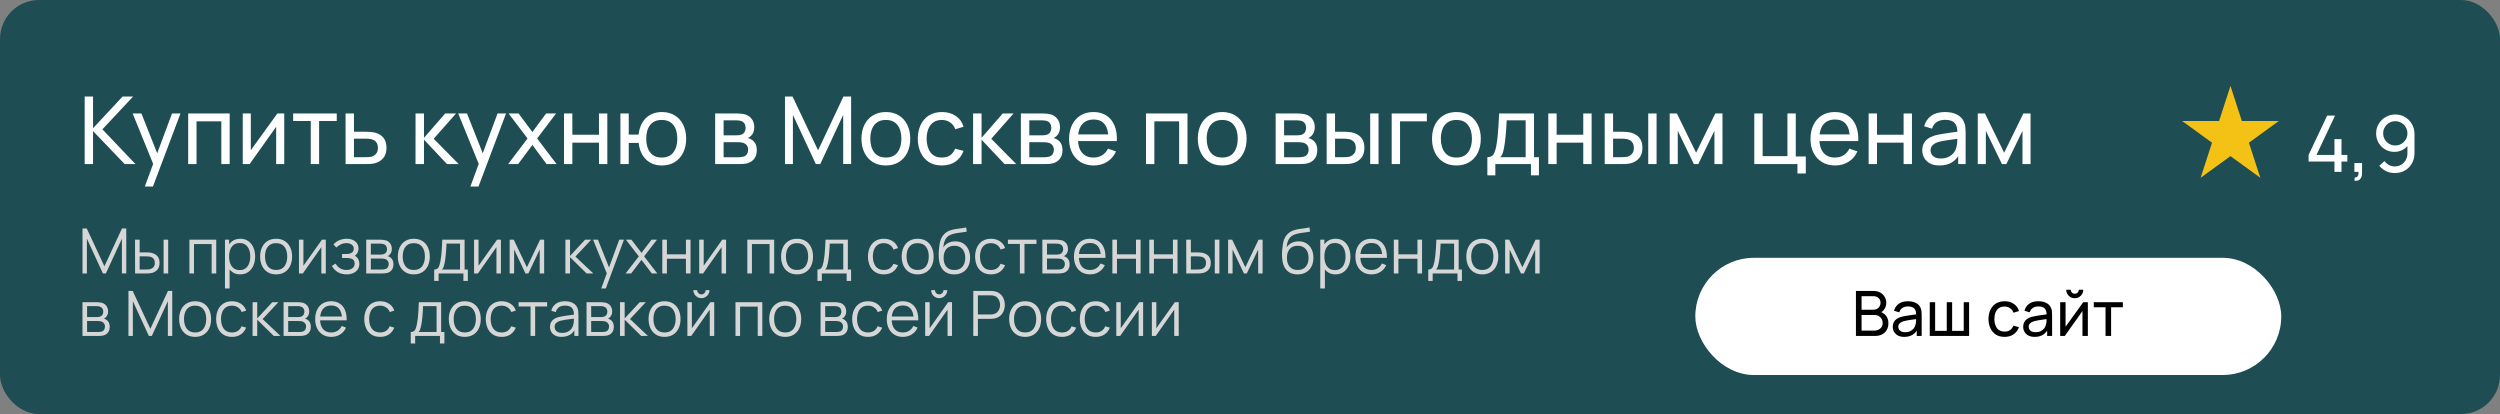
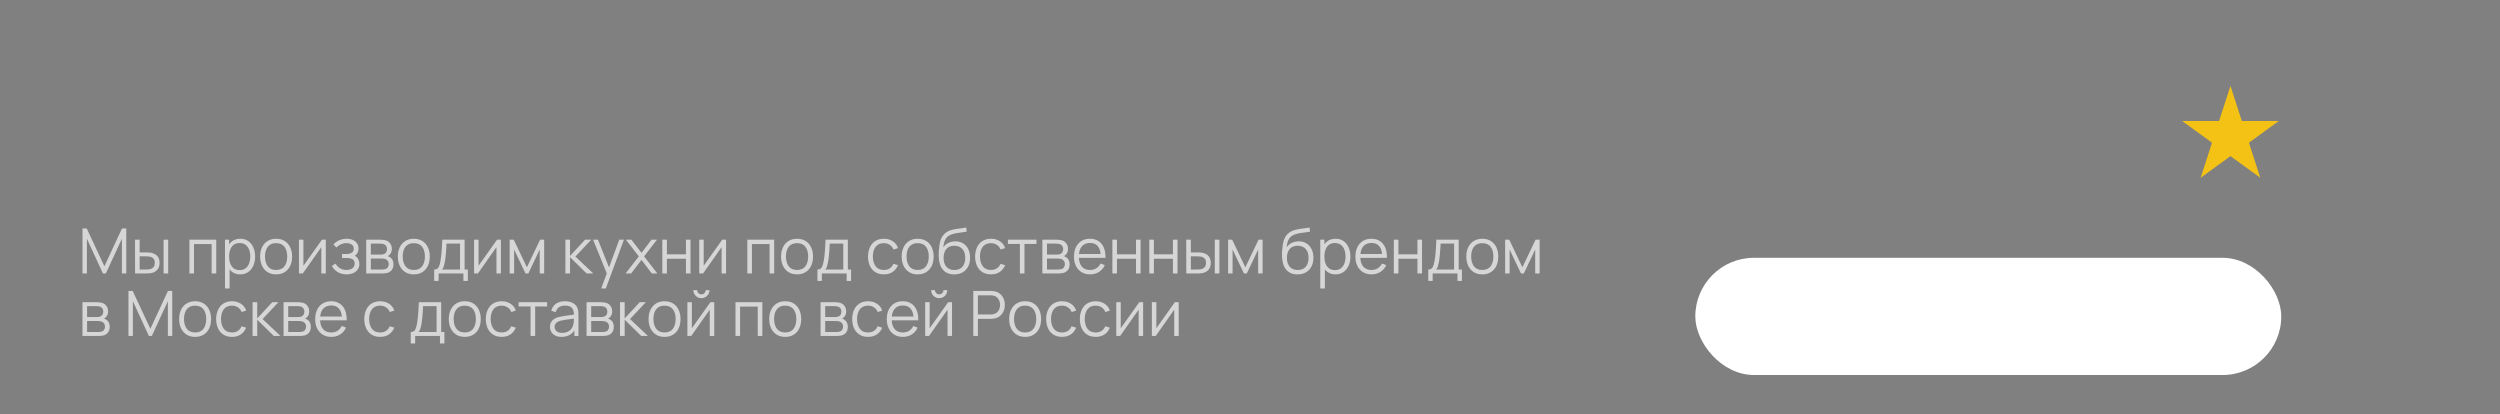
<svg xmlns="http://www.w3.org/2000/svg" width="320" height="53" viewBox="0 0 320 53" fill="none">
  <rect x="0" y="0" width="320" height="53" fill="#808080" stroke="none" />
-   <rect width="320" height="53" rx="5" fill="#1E4E54" />
-   <path d="M10.84 21V12.36H11.908V16.416L15.688 12.36H17.032L13.108 16.554L17.338 21H15.958L11.908 16.776V21H10.84ZM18.537 23.88L19.791 20.472L19.809 21.48L16.977 14.52H18.099L20.319 20.118H19.935L22.017 14.52H23.103L19.575 23.88H18.537ZM24.088 21V14.52H29.398V21H28.33V15.534H25.156V21H24.088ZM36.382 14.52V21H35.35V16.224L31.954 21H31.072V14.52H32.104V19.23L35.506 14.52H36.382ZM39.779 21V15.492H37.523V14.52H43.103V15.492H40.847V21H39.779ZM44.238 21L44.232 14.52H45.306V16.866H46.704C46.892 16.866 47.084 16.87 47.28 16.878C47.476 16.886 47.646 16.904 47.79 16.932C48.126 16.996 48.42 17.108 48.672 17.268C48.924 17.428 49.12 17.646 49.26 17.922C49.4 18.194 49.47 18.532 49.47 18.936C49.47 19.496 49.324 19.94 49.032 20.268C48.744 20.592 48.366 20.808 47.898 20.916C47.738 20.952 47.554 20.976 47.346 20.988C47.142 20.996 46.948 21 46.764 21H44.238ZM45.306 20.118H46.782C46.902 20.118 47.036 20.114 47.184 20.106C47.332 20.098 47.464 20.078 47.58 20.046C47.784 19.986 47.966 19.868 48.126 19.692C48.29 19.516 48.372 19.264 48.372 18.936C48.372 18.604 48.292 18.348 48.132 18.168C47.976 17.988 47.77 17.87 47.514 17.814C47.398 17.786 47.276 17.768 47.148 17.76C47.02 17.752 46.898 17.748 46.782 17.748H45.306V20.118ZM53.186 21L53.192 14.52H54.272V17.64L56.99 14.52H58.376L55.514 17.76L58.712 21H57.218L54.272 17.88V21H53.186ZM60.209 23.88L61.463 20.472L61.481 21.48L58.649 14.52H59.771L61.991 20.118H61.607L63.689 14.52H64.775L61.247 23.88H60.209ZM65.046 21L67.524 17.724L65.1 14.52H66.372L68.148 16.896L69.906 14.52H71.178L68.754 17.724L71.238 21H69.96L68.148 18.552L66.324 21H65.046ZM72.193 21V14.52H73.261V17.25H76.669V14.52H77.737V21H76.669V18.264H73.261V21H72.193ZM84.704 21.18C84.152 21.18 83.664 21.062 83.24 20.826C82.82 20.59 82.482 20.256 82.226 19.824C81.97 19.392 81.81 18.882 81.746 18.294H80.48V21H79.412V14.52H80.48V17.226H81.74C81.804 16.626 81.966 16.11 82.226 15.678C82.486 15.246 82.828 14.916 83.252 14.688C83.676 14.456 84.164 14.34 84.716 14.34C85.36 14.34 85.914 14.486 86.378 14.778C86.846 15.07 87.204 15.472 87.452 15.984C87.704 16.496 87.83 17.084 87.83 17.748C87.83 18.424 87.702 19.02 87.446 19.536C87.194 20.052 86.834 20.456 86.366 20.748C85.902 21.036 85.348 21.18 84.704 21.18ZM84.686 20.166C85.366 20.166 85.87 19.944 86.198 19.5C86.53 19.052 86.696 18.47 86.696 17.754C86.696 17.018 86.528 16.434 86.192 16.002C85.86 15.57 85.36 15.354 84.692 15.354C84.048 15.354 83.558 15.568 83.222 15.996C82.886 16.424 82.718 17.008 82.718 17.748C82.718 18.48 82.884 19.066 83.216 19.506C83.552 19.946 84.042 20.166 84.686 20.166ZM91.541 21V14.52H94.301C94.465 14.52 94.641 14.53 94.829 14.55C95.021 14.566 95.195 14.596 95.351 14.64C95.699 14.732 95.985 14.922 96.209 15.21C96.437 15.494 96.551 15.854 96.551 16.29C96.551 16.534 96.513 16.746 96.437 16.926C96.365 17.106 96.261 17.262 96.125 17.394C96.065 17.454 95.999 17.508 95.927 17.556C95.855 17.604 95.783 17.642 95.711 17.67C95.851 17.694 95.993 17.748 96.137 17.832C96.365 17.956 96.543 18.13 96.671 18.354C96.803 18.578 96.869 18.864 96.869 19.212C96.869 19.652 96.763 20.016 96.551 20.304C96.339 20.588 96.047 20.784 95.675 20.892C95.519 20.936 95.347 20.966 95.159 20.982C94.971 20.994 94.789 21 94.613 21H91.541ZM92.621 20.13H94.553C94.637 20.13 94.737 20.122 94.853 20.106C94.973 20.09 95.079 20.07 95.171 20.046C95.379 19.986 95.529 19.874 95.621 19.71C95.717 19.546 95.765 19.368 95.765 19.176C95.765 18.92 95.693 18.712 95.549 18.552C95.409 18.392 95.223 18.292 94.991 18.252C94.907 18.228 94.815 18.214 94.715 18.21C94.619 18.206 94.533 18.204 94.457 18.204H92.621V20.13ZM92.621 17.322H94.229C94.341 17.322 94.459 17.316 94.583 17.304C94.707 17.288 94.815 17.262 94.907 17.226C95.091 17.158 95.225 17.046 95.309 16.89C95.397 16.73 95.441 16.556 95.441 16.368C95.441 16.16 95.393 15.978 95.297 15.822C95.205 15.662 95.063 15.552 94.871 15.492C94.743 15.444 94.599 15.418 94.439 15.414C94.283 15.406 94.183 15.402 94.139 15.402H92.621V17.322ZM100.477 21V12.36H101.449L104.713 19.242L107.959 12.36H108.943V20.994H107.929V14.706L104.995 21H104.425L101.491 14.706V21H100.477ZM113.385 21.18C112.741 21.18 112.185 21.034 111.717 20.742C111.253 20.45 110.895 20.046 110.643 19.53C110.391 19.014 110.265 18.422 110.265 17.754C110.265 17.074 110.393 16.478 110.649 15.966C110.905 15.454 111.267 15.056 111.735 14.772C112.203 14.484 112.753 14.34 113.385 14.34C114.033 14.34 114.591 14.486 115.059 14.778C115.527 15.066 115.885 15.468 116.133 15.984C116.385 16.496 116.511 17.086 116.511 17.754C116.511 18.43 116.385 19.026 116.133 19.542C115.881 20.054 115.521 20.456 115.053 20.748C114.585 21.036 114.029 21.18 113.385 21.18ZM113.385 20.166C114.057 20.166 114.557 19.942 114.885 19.494C115.213 19.046 115.377 18.466 115.377 17.754C115.377 17.022 115.211 16.44 114.879 16.008C114.547 15.572 114.049 15.354 113.385 15.354C112.933 15.354 112.561 15.456 112.269 15.66C111.977 15.864 111.759 16.146 111.615 16.506C111.471 16.866 111.399 17.282 111.399 17.754C111.399 18.482 111.567 19.066 111.903 19.506C112.239 19.946 112.733 20.166 113.385 20.166ZM120.562 21.18C119.906 21.18 119.348 21.034 118.888 20.742C118.432 20.446 118.084 20.04 117.844 19.524C117.604 19.008 117.48 18.42 117.472 17.76C117.48 17.084 117.606 16.49 117.85 15.978C118.098 15.462 118.452 15.06 118.912 14.772C119.372 14.484 119.926 14.34 120.574 14.34C121.258 14.34 121.846 14.508 122.338 14.844C122.834 15.18 123.166 15.64 123.334 16.224L122.278 16.542C122.142 16.166 121.92 15.874 121.612 15.666C121.308 15.458 120.958 15.354 120.562 15.354C120.118 15.354 119.752 15.458 119.464 15.666C119.176 15.87 118.962 16.154 118.822 16.518C118.682 16.878 118.61 17.292 118.606 17.76C118.614 18.48 118.78 19.062 119.104 19.506C119.432 19.946 119.918 20.166 120.562 20.166C120.986 20.166 121.338 20.07 121.618 19.878C121.898 19.682 122.11 19.4 122.254 19.032L123.334 19.314C123.11 19.918 122.76 20.38 122.284 20.7C121.808 21.02 121.234 21.18 120.562 21.18ZM124.553 21L124.559 14.52H125.639V17.64L128.357 14.52H129.743L126.881 17.76L130.079 21H128.585L125.639 17.88V21H124.553ZM130.67 21V14.52H133.43C133.594 14.52 133.77 14.53 133.958 14.55C134.15 14.566 134.324 14.596 134.48 14.64C134.828 14.732 135.114 14.922 135.338 15.21C135.566 15.494 135.68 15.854 135.68 16.29C135.68 16.534 135.642 16.746 135.566 16.926C135.494 17.106 135.39 17.262 135.254 17.394C135.194 17.454 135.128 17.508 135.056 17.556C134.984 17.604 134.912 17.642 134.84 17.67C134.98 17.694 135.122 17.748 135.266 17.832C135.494 17.956 135.672 18.13 135.8 18.354C135.932 18.578 135.998 18.864 135.998 19.212C135.998 19.652 135.892 20.016 135.68 20.304C135.468 20.588 135.176 20.784 134.804 20.892C134.648 20.936 134.476 20.966 134.288 20.982C134.1 20.994 133.918 21 133.742 21H130.67ZM131.75 20.13H133.682C133.766 20.13 133.866 20.122 133.982 20.106C134.102 20.09 134.208 20.07 134.3 20.046C134.508 19.986 134.658 19.874 134.75 19.71C134.846 19.546 134.894 19.368 134.894 19.176C134.894 18.92 134.822 18.712 134.678 18.552C134.538 18.392 134.352 18.292 134.12 18.252C134.036 18.228 133.944 18.214 133.844 18.21C133.748 18.206 133.662 18.204 133.586 18.204H131.75V20.13ZM131.75 17.322H133.358C133.47 17.322 133.588 17.316 133.712 17.304C133.836 17.288 133.944 17.262 134.036 17.226C134.22 17.158 134.354 17.046 134.438 16.89C134.526 16.73 134.57 16.556 134.57 16.368C134.57 16.16 134.522 15.978 134.426 15.822C134.334 15.662 134.192 15.552 134 15.492C133.872 15.444 133.728 15.418 133.568 15.414C133.412 15.406 133.312 15.402 133.268 15.402H131.75V17.322ZM140.011 21.18C139.375 21.18 138.819 21.04 138.343 20.76C137.871 20.476 137.503 20.082 137.239 19.578C136.975 19.07 136.843 18.478 136.843 17.802C136.843 17.094 136.973 16.482 137.233 15.966C137.493 15.446 137.855 15.046 138.319 14.766C138.787 14.482 139.335 14.34 139.963 14.34C140.615 14.34 141.169 14.49 141.625 14.79C142.085 15.09 142.429 15.518 142.657 16.074C142.889 16.63 142.989 17.292 142.957 18.06H141.877V17.676C141.865 16.88 141.703 16.286 141.391 15.894C141.079 15.498 140.615 15.3 139.999 15.3C139.339 15.3 138.837 15.512 138.493 15.936C138.149 16.36 137.977 16.968 137.977 17.76C137.977 18.524 138.149 19.116 138.493 19.536C138.837 19.956 139.327 20.166 139.963 20.166C140.391 20.166 140.763 20.068 141.079 19.872C141.395 19.676 141.643 19.394 141.823 19.026L142.849 19.38C142.597 19.952 142.217 20.396 141.709 20.712C141.205 21.024 140.639 21.18 140.011 21.18ZM137.617 18.06V17.202H142.405V18.06H137.617ZM146.689 21V14.52H151.999V21H150.931V15.534H147.757V21H146.689ZM156.44 21.18C155.796 21.18 155.24 21.034 154.772 20.742C154.308 20.45 153.95 20.046 153.698 19.53C153.446 19.014 153.32 18.422 153.32 17.754C153.32 17.074 153.448 16.478 153.704 15.966C153.96 15.454 154.322 15.056 154.79 14.772C155.258 14.484 155.808 14.34 156.44 14.34C157.088 14.34 157.646 14.486 158.114 14.778C158.582 15.066 158.94 15.468 159.188 15.984C159.44 16.496 159.566 17.086 159.566 17.754C159.566 18.43 159.44 19.026 159.188 19.542C158.936 20.054 158.576 20.456 158.108 20.748C157.64 21.036 157.084 21.18 156.44 21.18ZM156.44 20.166C157.112 20.166 157.612 19.942 157.94 19.494C158.268 19.046 158.432 18.466 158.432 17.754C158.432 17.022 158.266 16.44 157.934 16.008C157.602 15.572 157.104 15.354 156.44 15.354C155.988 15.354 155.616 15.456 155.324 15.66C155.032 15.864 154.814 16.146 154.67 16.506C154.526 16.866 154.454 17.282 154.454 17.754C154.454 18.482 154.622 19.066 154.958 19.506C155.294 19.946 155.788 20.166 156.44 20.166ZM163.283 21V14.52H166.043C166.207 14.52 166.383 14.53 166.571 14.55C166.763 14.566 166.937 14.596 167.093 14.64C167.441 14.732 167.727 14.922 167.951 15.21C168.179 15.494 168.293 15.854 168.293 16.29C168.293 16.534 168.255 16.746 168.179 16.926C168.107 17.106 168.003 17.262 167.867 17.394C167.807 17.454 167.741 17.508 167.669 17.556C167.597 17.604 167.525 17.642 167.453 17.67C167.593 17.694 167.735 17.748 167.879 17.832C168.107 17.956 168.285 18.13 168.413 18.354C168.545 18.578 168.611 18.864 168.611 19.212C168.611 19.652 168.505 20.016 168.293 20.304C168.081 20.588 167.789 20.784 167.417 20.892C167.261 20.936 167.089 20.966 166.901 20.982C166.713 20.994 166.531 21 166.355 21H163.283ZM164.363 20.13H166.295C166.379 20.13 166.479 20.122 166.595 20.106C166.715 20.09 166.821 20.07 166.913 20.046C167.121 19.986 167.271 19.874 167.363 19.71C167.459 19.546 167.507 19.368 167.507 19.176C167.507 18.92 167.435 18.712 167.291 18.552C167.151 18.392 166.965 18.292 166.733 18.252C166.649 18.228 166.557 18.214 166.457 18.21C166.361 18.206 166.275 18.204 166.199 18.204H164.363V20.13ZM164.363 17.322H165.971C166.083 17.322 166.201 17.316 166.325 17.304C166.449 17.288 166.557 17.262 166.649 17.226C166.833 17.158 166.967 17.046 167.051 16.89C167.139 16.73 167.183 16.556 167.183 16.368C167.183 16.16 167.135 15.978 167.039 15.822C166.947 15.662 166.805 15.552 166.613 15.492C166.485 15.444 166.341 15.418 166.181 15.414C166.025 15.406 165.925 15.402 165.881 15.402H164.363V17.322ZM169.817 21L169.811 14.52H170.885V16.866H171.875C172.063 16.866 172.255 16.87 172.451 16.878C172.647 16.886 172.817 16.904 172.961 16.932C173.297 17 173.591 17.114 173.843 17.274C174.095 17.434 174.291 17.65 174.431 17.922C174.571 18.194 174.641 18.532 174.641 18.936C174.641 19.496 174.495 19.94 174.203 20.268C173.915 20.592 173.537 20.808 173.069 20.916C172.909 20.952 172.725 20.976 172.517 20.988C172.313 20.996 172.119 21 171.935 21H169.817ZM170.885 20.118H171.953C172.073 20.118 172.207 20.114 172.355 20.106C172.503 20.098 172.635 20.078 172.751 20.046C172.955 19.986 173.137 19.868 173.297 19.692C173.461 19.516 173.543 19.264 173.543 18.936C173.543 18.604 173.463 18.348 173.303 18.168C173.147 17.988 172.941 17.87 172.685 17.814C172.569 17.786 172.447 17.768 172.319 17.76C172.191 17.752 172.069 17.748 171.953 17.748H170.885V20.118ZM175.385 21V14.52H176.453V21H175.385ZM178.137 21V14.52H182.637V15.534H179.205V21H178.137ZM186.416 21.18C185.772 21.18 185.216 21.034 184.748 20.742C184.284 20.45 183.926 20.046 183.674 19.53C183.422 19.014 183.296 18.422 183.296 17.754C183.296 17.074 183.424 16.478 183.68 15.966C183.936 15.454 184.298 15.056 184.766 14.772C185.234 14.484 185.784 14.34 186.416 14.34C187.064 14.34 187.622 14.486 188.09 14.778C188.558 15.066 188.916 15.468 189.164 15.984C189.416 16.496 189.542 17.086 189.542 17.754C189.542 18.43 189.416 19.026 189.164 19.542C188.912 20.054 188.552 20.456 188.084 20.748C187.616 21.036 187.06 21.18 186.416 21.18ZM186.416 20.166C187.088 20.166 187.588 19.942 187.916 19.494C188.244 19.046 188.408 18.466 188.408 17.754C188.408 17.022 188.242 16.44 187.91 16.008C187.578 15.572 187.08 15.354 186.416 15.354C185.964 15.354 185.592 15.456 185.3 15.66C185.008 15.864 184.79 16.146 184.646 16.506C184.502 16.866 184.43 17.282 184.43 17.754C184.43 18.482 184.598 19.066 184.934 19.506C185.27 19.946 185.764 20.166 186.416 20.166ZM190.383 22.44V20.118C190.747 20.118 191.007 20 191.163 19.764C191.319 19.524 191.445 19.13 191.541 18.582C191.605 18.238 191.657 17.87 191.697 17.478C191.737 17.086 191.771 16.65 191.799 16.17C191.831 15.686 191.861 15.136 191.889 14.52H196.353V20.118H196.983V22.44H195.963V21H191.403V22.44H190.383ZM192.027 20.118H195.285V15.402H192.855C192.843 15.686 192.827 15.984 192.807 16.296C192.787 16.604 192.763 16.912 192.735 17.22C192.711 17.528 192.681 17.82 192.645 18.096C192.613 18.368 192.575 18.612 192.531 18.828C192.479 19.128 192.419 19.382 192.351 19.59C192.283 19.798 192.175 19.974 192.027 20.118ZM198.182 21V14.52H199.25V17.25H202.658V14.52H203.726V21H202.658V18.264H199.25V21H198.182ZM205.406 21L205.4 14.52H206.474V16.866H207.464C207.652 16.866 207.844 16.87 208.04 16.878C208.236 16.886 208.406 16.904 208.55 16.932C208.886 17 209.18 17.114 209.432 17.274C209.684 17.434 209.88 17.65 210.02 17.922C210.16 18.194 210.23 18.532 210.23 18.936C210.23 19.496 210.084 19.94 209.792 20.268C209.504 20.592 209.126 20.808 208.658 20.916C208.498 20.952 208.314 20.976 208.106 20.988C207.902 20.996 207.708 21 207.524 21H205.406ZM206.474 20.118H207.542C207.662 20.118 207.796 20.114 207.944 20.106C208.092 20.098 208.224 20.078 208.34 20.046C208.544 19.986 208.726 19.868 208.886 19.692C209.05 19.516 209.132 19.264 209.132 18.936C209.132 18.604 209.052 18.348 208.892 18.168C208.736 17.988 208.53 17.87 208.274 17.814C208.158 17.786 208.036 17.768 207.908 17.76C207.78 17.752 207.658 17.748 207.542 17.748H206.474V20.118ZM210.974 21V14.52H212.042V21H210.974ZM213.721 21V14.52H214.639L217.099 19.548L219.559 14.52H220.477V21H219.445V16.746L217.381 21H216.817L214.753 16.746V21H213.721ZM230.075 22.2V21H224.549V14.52H225.617V19.986H228.791V14.52H229.859V20.028H231.143V22.2H230.075ZM234.91 21.18C234.274 21.18 233.718 21.04 233.242 20.76C232.77 20.476 232.402 20.082 232.138 19.578C231.874 19.07 231.742 18.478 231.742 17.802C231.742 17.094 231.872 16.482 232.132 15.966C232.392 15.446 232.754 15.046 233.218 14.766C233.686 14.482 234.234 14.34 234.862 14.34C235.514 14.34 236.068 14.49 236.524 14.79C236.984 15.09 237.328 15.518 237.556 16.074C237.788 16.63 237.888 17.292 237.856 18.06H236.776V17.676C236.764 16.88 236.602 16.286 236.29 15.894C235.978 15.498 235.514 15.3 234.898 15.3C234.238 15.3 233.736 15.512 233.392 15.936C233.048 16.36 232.876 16.968 232.876 17.76C232.876 18.524 233.048 19.116 233.392 19.536C233.736 19.956 234.226 20.166 234.862 20.166C235.29 20.166 235.662 20.068 235.978 19.872C236.294 19.676 236.542 19.394 236.722 19.026L237.748 19.38C237.496 19.952 237.116 20.396 236.608 20.712C236.104 21.024 235.538 21.18 234.91 21.18ZM232.516 18.06V17.202H237.304V18.06H232.516ZM239.186 21V14.52H240.254V17.25H243.662V14.52H244.73V21H243.662V18.264H240.254V21H239.186ZM248.252 21.18C247.768 21.18 247.362 21.092 247.034 20.916C246.71 20.736 246.464 20.5 246.296 20.208C246.132 19.916 246.05 19.596 246.05 19.248C246.05 18.908 246.114 18.614 246.242 18.366C246.374 18.114 246.558 17.906 246.794 17.742C247.03 17.574 247.312 17.442 247.64 17.346C247.948 17.262 248.292 17.19 248.672 17.13C249.056 17.066 249.444 17.008 249.836 16.956C250.228 16.904 250.594 16.854 250.934 16.806L250.55 17.028C250.562 16.452 250.446 16.026 250.202 15.75C249.962 15.474 249.546 15.336 248.954 15.336C248.562 15.336 248.218 15.426 247.922 15.606C247.63 15.782 247.424 16.07 247.304 16.47L246.29 16.164C246.446 15.596 246.748 15.15 247.196 14.826C247.644 14.502 248.234 14.34 248.966 14.34C249.554 14.34 250.058 14.446 250.478 14.658C250.902 14.866 251.206 15.182 251.39 15.606C251.482 15.806 251.54 16.024 251.564 16.26C251.588 16.492 251.6 16.736 251.6 16.992V21H250.652V19.446L250.874 19.59C250.63 20.114 250.288 20.51 249.848 20.778C249.412 21.046 248.88 21.18 248.252 21.18ZM248.414 20.286C248.798 20.286 249.13 20.218 249.41 20.082C249.694 19.942 249.922 19.76 250.094 19.536C250.266 19.308 250.378 19.06 250.43 18.792C250.49 18.592 250.522 18.37 250.526 18.126C250.534 17.878 250.538 17.688 250.538 17.556L250.91 17.718C250.562 17.766 250.22 17.812 249.884 17.856C249.548 17.9 249.23 17.948 248.93 18C248.63 18.048 248.36 18.106 248.12 18.174C247.944 18.23 247.778 18.302 247.622 18.39C247.47 18.478 247.346 18.592 247.25 18.732C247.158 18.868 247.112 19.038 247.112 19.242C247.112 19.418 247.156 19.586 247.244 19.746C247.336 19.906 247.476 20.036 247.664 20.136C247.856 20.236 248.106 20.286 248.414 20.286ZM253.154 21V14.52H254.072L256.532 19.548L258.992 14.52H259.91V21H258.878V16.746L256.814 21H256.25L254.186 16.746V21H253.154Z" fill="white" />
  <path d="M10.56 35V29.24H11.1L13.364 34.084L15.616 29.24H16.164V34.996H15.604V30.552L13.552 35H13.172L11.124 30.552V35H10.56ZM17.291 35L17.283 30.68H17.875V32.308H18.627C18.752 32.308 18.875 32.311 18.995 32.316C19.115 32.321 19.223 32.332 19.319 32.348C19.532 32.391 19.721 32.463 19.887 32.564C20.052 32.665 20.183 32.805 20.279 32.984C20.375 33.16 20.423 33.383 20.423 33.652C20.423 34.023 20.327 34.315 20.135 34.528C19.943 34.741 19.701 34.88 19.411 34.944C19.301 34.968 19.183 34.984 19.055 34.992C18.927 34.997 18.801 35 18.679 35H17.291ZM17.875 34.496H18.655C18.743 34.496 18.843 34.493 18.955 34.488C19.067 34.483 19.165 34.468 19.251 34.444C19.395 34.404 19.524 34.324 19.639 34.204C19.756 34.081 19.815 33.897 19.815 33.652C19.815 33.409 19.759 33.227 19.647 33.104C19.535 32.979 19.385 32.896 19.199 32.856C19.113 32.837 19.023 32.825 18.927 32.82C18.833 32.815 18.743 32.812 18.655 32.812H17.875V34.496ZM20.939 35V30.68H21.527V35H20.939ZM24.244 35V30.68H27.68V35H27.091V31.244H24.831V35H24.244ZM30.742 35.12C30.345 35.12 30.009 35.02 29.734 34.82C29.459 34.617 29.252 34.344 29.11 34C28.969 33.653 28.898 33.265 28.898 32.836C28.898 32.399 28.969 32.009 29.11 31.668C29.254 31.324 29.465 31.053 29.742 30.856C30.02 30.659 30.361 30.56 30.766 30.56C31.161 30.56 31.5 30.66 31.782 30.86C32.065 31.06 32.281 31.332 32.43 31.676C32.582 32.02 32.658 32.407 32.658 32.836C32.658 33.268 32.582 33.656 32.43 34C32.278 34.344 32.059 34.617 31.774 34.82C31.489 35.02 31.145 35.12 30.742 35.12ZM28.798 36.92V30.68H29.326V33.932H29.39V36.92H28.798ZM30.682 34.572C30.983 34.572 31.234 34.496 31.434 34.344C31.634 34.192 31.784 33.985 31.882 33.724C31.983 33.46 32.034 33.164 32.034 32.836C32.034 32.511 31.985 32.217 31.886 31.956C31.788 31.695 31.637 31.488 31.434 31.336C31.234 31.184 30.98 31.108 30.67 31.108C30.369 31.108 30.118 31.181 29.918 31.328C29.721 31.475 29.573 31.679 29.474 31.94C29.375 32.199 29.326 32.497 29.326 32.836C29.326 33.169 29.375 33.468 29.474 33.732C29.573 33.993 29.722 34.199 29.922 34.348C30.122 34.497 30.375 34.572 30.682 34.572ZM35.341 35.12C34.911 35.12 34.545 35.023 34.241 34.828C33.937 34.633 33.703 34.364 33.541 34.02C33.378 33.676 33.297 33.281 33.297 32.836C33.297 32.383 33.379 31.985 33.545 31.644C33.71 31.303 33.945 31.037 34.249 30.848C34.555 30.656 34.919 30.56 35.341 30.56C35.773 30.56 36.141 30.657 36.445 30.852C36.751 31.044 36.985 31.312 37.145 31.656C37.307 31.997 37.389 32.391 37.389 32.836C37.389 33.289 37.307 33.688 37.145 34.032C36.982 34.373 36.747 34.64 36.441 34.832C36.134 35.024 35.767 35.12 35.341 35.12ZM35.341 34.556C35.821 34.556 36.178 34.397 36.413 34.08C36.647 33.76 36.765 33.345 36.765 32.836C36.765 32.313 36.646 31.897 36.409 31.588C36.174 31.279 35.818 31.124 35.341 31.124C35.018 31.124 34.751 31.197 34.541 31.344C34.333 31.488 34.177 31.689 34.073 31.948C33.971 32.204 33.921 32.5 33.921 32.836C33.921 33.356 34.041 33.773 34.281 34.088C34.521 34.4 34.874 34.556 35.341 34.556ZM41.703 30.68V35H41.131V31.636L38.763 35H38.267V30.68H38.839V34.016L41.211 30.68H41.703ZM44.382 35.12C43.947 35.12 43.567 35.025 43.242 34.836C42.919 34.644 42.664 34.379 42.478 34.04L42.95 33.74C43.107 34.007 43.303 34.209 43.538 34.348C43.772 34.487 44.042 34.556 44.346 34.556C44.663 34.556 44.918 34.483 45.11 34.336C45.302 34.189 45.398 33.988 45.398 33.732C45.398 33.556 45.356 33.416 45.274 33.312C45.194 33.208 45.071 33.133 44.906 33.088C44.743 33.043 44.539 33.02 44.294 33.02H43.782V32.516H44.286C44.584 32.516 44.824 32.463 45.006 32.356C45.19 32.247 45.282 32.076 45.282 31.844C45.282 31.599 45.19 31.417 45.006 31.3C44.824 31.18 44.607 31.12 44.354 31.12C44.098 31.12 43.855 31.173 43.626 31.28C43.399 31.384 43.208 31.519 43.054 31.684L42.678 31.288C42.894 31.051 43.146 30.871 43.434 30.748C43.724 30.623 44.046 30.56 44.398 30.56C44.675 30.56 44.926 30.609 45.15 30.708C45.376 30.804 45.555 30.945 45.686 31.132C45.819 31.319 45.886 31.543 45.886 31.804C45.886 32.049 45.826 32.261 45.706 32.44C45.588 32.619 45.422 32.767 45.206 32.884L45.174 32.664C45.36 32.699 45.515 32.773 45.638 32.888C45.76 33.003 45.851 33.14 45.91 33.3C45.968 33.46 45.998 33.623 45.998 33.788C45.998 34.063 45.926 34.3 45.782 34.5C45.64 34.697 45.447 34.851 45.202 34.96C44.959 35.067 44.686 35.12 44.382 35.12ZM46.876 35V30.68H48.656C48.747 30.68 48.856 30.685 48.984 30.696C49.115 30.707 49.236 30.727 49.348 30.756C49.591 30.82 49.786 30.951 49.932 31.148C50.082 31.345 50.156 31.583 50.156 31.86C50.156 32.015 50.132 32.153 50.084 32.276C50.039 32.396 49.974 32.5 49.888 32.588C49.848 32.633 49.804 32.673 49.756 32.708C49.708 32.74 49.662 32.767 49.616 32.788C49.702 32.804 49.794 32.841 49.892 32.9C50.047 32.991 50.164 33.113 50.244 33.268C50.324 33.42 50.364 33.605 50.364 33.824C50.364 34.12 50.294 34.361 50.152 34.548C50.011 34.735 49.822 34.863 49.584 34.932C49.478 34.961 49.362 34.98 49.236 34.988C49.114 34.996 48.998 35 48.888 35H46.876ZM47.468 34.5H48.86C48.916 34.5 48.987 34.496 49.072 34.488C49.158 34.477 49.234 34.464 49.3 34.448C49.458 34.408 49.572 34.328 49.644 34.208C49.719 34.085 49.756 33.952 49.756 33.808C49.756 33.619 49.7 33.464 49.588 33.344C49.479 33.221 49.332 33.147 49.148 33.12C49.087 33.107 49.023 33.099 48.956 33.096C48.89 33.093 48.83 33.092 48.776 33.092H47.468V34.5ZM47.468 32.588H48.676C48.746 32.588 48.823 32.584 48.908 32.576C48.996 32.565 49.072 32.548 49.136 32.524C49.275 32.476 49.376 32.393 49.44 32.276C49.507 32.159 49.54 32.031 49.54 31.892C49.54 31.74 49.504 31.607 49.432 31.492C49.363 31.377 49.258 31.297 49.116 31.252C49.02 31.217 48.916 31.197 48.804 31.192C48.695 31.187 48.626 31.184 48.596 31.184H47.468V32.588ZM52.966 35.12C52.536 35.12 52.17 35.023 51.866 34.828C51.562 34.633 51.328 34.364 51.166 34.02C51.003 33.676 50.922 33.281 50.922 32.836C50.922 32.383 51.004 31.985 51.17 31.644C51.335 31.303 51.57 31.037 51.874 30.848C52.18 30.656 52.544 30.56 52.966 30.56C53.398 30.56 53.766 30.657 54.07 30.852C54.376 31.044 54.61 31.312 54.77 31.656C54.932 31.997 55.014 32.391 55.014 32.836C55.014 33.289 54.932 33.688 54.77 34.032C54.607 34.373 54.372 34.64 54.066 34.832C53.759 35.024 53.392 35.12 52.966 35.12ZM52.966 34.556C53.446 34.556 53.803 34.397 54.038 34.08C54.272 33.76 54.39 33.345 54.39 32.836C54.39 32.313 54.271 31.897 54.034 31.588C53.799 31.279 53.443 31.124 52.966 31.124C52.643 31.124 52.376 31.197 52.166 31.344C51.958 31.488 51.802 31.689 51.698 31.948C51.596 32.204 51.546 32.5 51.546 32.836C51.546 33.356 51.666 33.773 51.906 34.088C52.146 34.4 52.499 34.556 52.966 34.556ZM55.576 35.96V34.496C55.821 34.496 55.997 34.417 56.104 34.26C56.211 34.1 56.297 33.845 56.364 33.496C56.409 33.269 56.447 33.025 56.476 32.764C56.505 32.503 56.531 32.204 56.552 31.868C56.573 31.529 56.593 31.133 56.612 30.68H59.468V34.496H59.884V35.96H59.316V35H56.14V35.96H55.576ZM56.572 34.496H58.884V31.184H57.156C57.148 31.387 57.136 31.601 57.12 31.828C57.107 32.055 57.089 32.281 57.068 32.508C57.049 32.735 57.027 32.948 57 33.148C56.976 33.345 56.947 33.519 56.912 33.668C56.872 33.86 56.828 34.024 56.78 34.16C56.735 34.296 56.665 34.408 56.572 34.496ZM64.117 30.68V35H63.545V31.636L61.177 35H60.681V30.68H61.253V34.016L63.625 30.68H64.117ZM65.236 35V30.68H65.76L67.444 34.216L69.132 30.68H69.652V35H69.084V31.936L67.632 35H67.26L65.808 31.936V35H65.236ZM72.368 35L72.373 30.68H72.965V32.76L74.892 30.68H75.677L73.653 32.84L75.941 35H75.085L72.965 32.92V35H72.368ZM76.957 36.92L77.793 34.652L77.805 35.324L75.913 30.68H76.537L78.089 34.564H77.833L79.265 30.68H79.865L77.545 36.92H76.957ZM80.08 35L81.768 32.816L80.116 30.68H80.82L82.112 32.364L83.392 30.68H84.096L82.444 32.816L84.136 35H83.428L82.112 33.268L80.788 35H80.08ZM84.775 35V30.68H85.363V32.556H87.799V30.68H88.387V35H87.799V33.12H85.363V35H84.775ZM92.937 30.68V35H92.365V31.636L89.997 35H89.501V30.68H90.073V34.016L92.445 30.68H92.937ZM95.658 35V30.68H99.094V35H98.506V31.244H96.246V35H95.658ZM102.02 35.12C101.591 35.12 101.224 35.023 100.92 34.828C100.616 34.633 100.383 34.364 100.22 34.02C100.058 33.676 99.976 33.281 99.976 32.836C99.976 32.383 100.059 31.985 100.224 31.644C100.39 31.303 100.624 31.037 100.928 30.848C101.235 30.656 101.599 30.56 102.02 30.56C102.452 30.56 102.82 30.657 103.124 30.852C103.431 31.044 103.664 31.312 103.824 31.656C103.987 31.997 104.068 32.391 104.068 32.836C104.068 33.289 103.987 33.688 103.824 34.032C103.662 34.373 103.427 34.64 103.12 34.832C102.814 35.024 102.447 35.12 102.02 35.12ZM102.02 34.556C102.5 34.556 102.858 34.397 103.092 34.08C103.327 33.76 103.444 33.345 103.444 32.836C103.444 32.313 103.326 31.897 103.088 31.588C102.854 31.279 102.498 31.124 102.02 31.124C101.698 31.124 101.431 31.197 101.22 31.344C101.012 31.488 100.856 31.689 100.752 31.948C100.651 32.204 100.6 32.5 100.6 32.836C100.6 33.356 100.72 33.773 100.96 34.088C101.2 34.4 101.554 34.556 102.02 34.556ZM104.631 35.96V34.496C104.876 34.496 105.052 34.417 105.159 34.26C105.265 34.1 105.352 33.845 105.419 33.496C105.464 33.269 105.501 33.025 105.531 32.764C105.56 32.503 105.585 32.204 105.607 31.868C105.628 31.529 105.648 31.133 105.667 30.68H108.523V34.496H108.939V35.96H108.371V35H105.195V35.96H104.631ZM105.627 34.496H107.939V31.184H106.211C106.203 31.387 106.191 31.601 106.175 31.828C106.161 32.055 106.144 32.281 106.123 32.508C106.104 32.735 106.081 32.948 106.055 33.148C106.031 33.345 106.001 33.519 105.967 33.668C105.927 33.86 105.883 34.024 105.835 34.16C105.789 34.296 105.72 34.408 105.627 34.496ZM113.133 35.12C112.699 35.12 112.331 35.023 112.029 34.828C111.728 34.633 111.499 34.365 111.341 34.024C111.187 33.68 111.107 33.285 111.101 32.84C111.107 32.387 111.189 31.989 111.349 31.648C111.509 31.304 111.74 31.037 112.041 30.848C112.343 30.656 112.708 30.56 113.137 30.56C113.575 30.56 113.955 30.667 114.277 30.88C114.603 31.093 114.825 31.385 114.945 31.756L114.369 31.94C114.268 31.681 114.107 31.481 113.885 31.34C113.667 31.196 113.416 31.124 113.133 31.124C112.816 31.124 112.553 31.197 112.345 31.344C112.137 31.488 111.983 31.689 111.881 31.948C111.78 32.207 111.728 32.504 111.725 32.84C111.731 33.357 111.851 33.773 112.085 34.088C112.32 34.4 112.669 34.556 113.133 34.556C113.427 34.556 113.676 34.489 113.881 34.356C114.089 34.22 114.247 34.023 114.353 33.764L114.945 33.94C114.785 34.324 114.551 34.617 114.241 34.82C113.932 35.02 113.563 35.12 113.133 35.12ZM117.458 35.12C117.028 35.12 116.662 35.023 116.358 34.828C116.054 34.633 115.82 34.364 115.658 34.02C115.495 33.676 115.414 33.281 115.414 32.836C115.414 32.383 115.496 31.985 115.662 31.644C115.827 31.303 116.062 31.037 116.366 30.848C116.672 30.656 117.036 30.56 117.458 30.56C117.89 30.56 118.258 30.657 118.562 30.852C118.868 31.044 119.102 31.312 119.262 31.656C119.424 31.997 119.506 32.391 119.506 32.836C119.506 33.289 119.424 33.688 119.262 34.032C119.099 34.373 118.864 34.64 118.558 34.832C118.251 35.024 117.884 35.12 117.458 35.12ZM117.458 34.556C117.938 34.556 118.295 34.397 118.53 34.08C118.764 33.76 118.882 33.345 118.882 32.836C118.882 32.313 118.763 31.897 118.526 31.588C118.291 31.279 117.935 31.124 117.458 31.124C117.135 31.124 116.868 31.197 116.658 31.344C116.45 31.488 116.294 31.689 116.19 31.948C116.088 32.204 116.038 32.5 116.038 32.836C116.038 33.356 116.158 33.773 116.398 34.088C116.638 34.4 116.991 34.556 117.458 34.556ZM122.12 35.124C121.717 35.121 121.372 35.033 121.084 34.86C120.796 34.687 120.572 34.428 120.412 34.084C120.255 33.74 120.169 33.311 120.156 32.796C120.148 32.569 120.153 32.323 120.172 32.056C120.191 31.787 120.22 31.531 120.26 31.288C120.3 31.045 120.348 30.848 120.404 30.696C120.473 30.499 120.572 30.315 120.7 30.144C120.831 29.971 120.981 29.829 121.152 29.72C121.317 29.608 121.504 29.521 121.712 29.46C121.923 29.396 122.141 29.347 122.368 29.312C122.597 29.277 122.824 29.247 123.048 29.22C123.275 29.193 123.484 29.16 123.676 29.12L123.74 29.652C123.593 29.681 123.42 29.708 123.22 29.732C123.02 29.756 122.811 29.785 122.592 29.82C122.373 29.852 122.164 29.896 121.964 29.952C121.764 30.008 121.593 30.081 121.452 30.172C121.236 30.303 121.069 30.5 120.952 30.764C120.837 31.028 120.767 31.331 120.74 31.672C120.905 31.413 121.124 31.219 121.396 31.088C121.671 30.957 121.968 30.892 122.288 30.892C122.677 30.892 123.012 30.981 123.292 31.16C123.575 31.339 123.792 31.587 123.944 31.904C124.096 32.221 124.172 32.585 124.172 32.996C124.172 33.425 124.088 33.8 123.92 34.12C123.755 34.44 123.519 34.688 123.212 34.864C122.905 35.037 122.541 35.124 122.12 35.124ZM122.164 34.56C122.617 34.56 122.961 34.419 123.196 34.136C123.433 33.853 123.552 33.477 123.552 33.008C123.552 32.528 123.429 32.149 123.184 31.872C122.941 31.595 122.599 31.456 122.156 31.456C121.713 31.456 121.373 31.595 121.136 31.872C120.899 32.149 120.78 32.528 120.78 33.008C120.78 33.488 120.899 33.867 121.136 34.144C121.373 34.421 121.716 34.56 122.164 34.56ZM126.844 35.12C126.41 35.12 126.042 35.023 125.74 34.828C125.439 34.633 125.21 34.365 125.052 34.024C124.898 33.68 124.818 33.285 124.812 32.84C124.818 32.387 124.9 31.989 125.06 31.648C125.22 31.304 125.451 31.037 125.752 30.848C126.054 30.656 126.419 30.56 126.848 30.56C127.286 30.56 127.666 30.667 127.988 30.88C128.314 31.093 128.536 31.385 128.656 31.756L128.08 31.94C127.979 31.681 127.818 31.481 127.596 31.34C127.378 31.196 127.127 31.124 126.844 31.124C126.527 31.124 126.264 31.197 126.056 31.344C125.848 31.488 125.694 31.689 125.592 31.948C125.491 32.207 125.439 32.504 125.436 32.84C125.442 33.357 125.562 33.773 125.796 34.088C126.031 34.4 126.38 34.556 126.844 34.556C127.138 34.556 127.387 34.489 127.592 34.356C127.8 34.22 127.958 34.023 128.064 33.764L128.656 33.94C128.496 34.324 128.262 34.617 127.952 34.82C127.643 35.02 127.274 35.12 126.844 35.12ZM130.545 35V31.224H129.013V30.68H132.665V31.224H131.133V35H130.545ZM133.423 35V30.68H135.203C135.294 30.68 135.403 30.685 135.531 30.696C135.662 30.707 135.783 30.727 135.895 30.756C136.138 30.82 136.333 30.951 136.479 31.148C136.629 31.345 136.703 31.583 136.703 31.86C136.703 32.015 136.679 32.153 136.631 32.276C136.586 32.396 136.521 32.5 136.435 32.588C136.395 32.633 136.351 32.673 136.303 32.708C136.255 32.74 136.209 32.767 136.163 32.788C136.249 32.804 136.341 32.841 136.439 32.9C136.594 32.991 136.711 33.113 136.791 33.268C136.871 33.42 136.911 33.605 136.911 33.824C136.911 34.12 136.841 34.361 136.699 34.548C136.558 34.735 136.369 34.863 136.131 34.932C136.025 34.961 135.909 34.98 135.783 34.988C135.661 34.996 135.545 35 135.435 35H133.423ZM134.015 34.5H135.407C135.463 34.5 135.534 34.496 135.619 34.488C135.705 34.477 135.781 34.464 135.847 34.448C136.005 34.408 136.119 34.328 136.191 34.208C136.266 34.085 136.303 33.952 136.303 33.808C136.303 33.619 136.247 33.464 136.135 33.344C136.026 33.221 135.879 33.147 135.695 33.12C135.634 33.107 135.57 33.099 135.503 33.096C135.437 33.093 135.377 33.092 135.323 33.092H134.015V34.5ZM134.015 32.588H135.223C135.293 32.588 135.37 32.584 135.455 32.576C135.543 32.565 135.619 32.548 135.683 32.524C135.822 32.476 135.923 32.393 135.987 32.276C136.054 32.159 136.087 32.031 136.087 31.892C136.087 31.74 136.051 31.607 135.979 31.492C135.91 31.377 135.805 31.297 135.663 31.252C135.567 31.217 135.463 31.197 135.351 31.192C135.242 31.187 135.173 31.184 135.143 31.184H134.015V32.588ZM139.536 35.12C139.115 35.12 138.75 35.027 138.44 34.84C138.134 34.653 137.895 34.391 137.724 34.052C137.554 33.713 137.468 33.316 137.468 32.86C137.468 32.388 137.552 31.98 137.72 31.636C137.888 31.292 138.124 31.027 138.428 30.84C138.735 30.653 139.096 30.56 139.512 30.56C139.939 30.56 140.303 30.659 140.604 30.856C140.906 31.051 141.134 31.331 141.288 31.696C141.443 32.061 141.514 32.497 141.5 33.004H140.9V32.796C140.89 32.236 140.768 31.813 140.536 31.528C140.307 31.243 139.971 31.1 139.528 31.1C139.064 31.1 138.708 31.251 138.46 31.552C138.215 31.853 138.092 32.283 138.092 32.84C138.092 33.384 138.215 33.807 138.46 34.108C138.708 34.407 139.059 34.556 139.512 34.556C139.822 34.556 140.091 34.485 140.32 34.344C140.552 34.2 140.735 33.993 140.868 33.724L141.416 33.936C141.246 34.312 140.994 34.604 140.66 34.812C140.33 35.017 139.955 35.12 139.536 35.12ZM137.884 33.004V32.512H141.184V33.004H137.884ZM142.384 35V30.68H142.972V32.556H145.408V30.68H145.996V35H145.408V33.12H142.972V35H142.384ZM147.111 35V30.68H147.699V32.556H150.135V30.68H150.723V35H150.135V33.12H147.699V35H147.111ZM151.845 35L151.837 30.68H152.429V32.308H153.181C153.307 32.308 153.429 32.311 153.549 32.316C153.669 32.321 153.777 32.332 153.873 32.348C154.087 32.391 154.276 32.463 154.441 32.564C154.607 32.665 154.737 32.805 154.833 32.984C154.929 33.16 154.977 33.383 154.977 33.652C154.977 34.023 154.881 34.315 154.689 34.528C154.497 34.741 154.256 34.88 153.965 34.944C153.856 34.968 153.737 34.984 153.609 34.992C153.481 34.997 153.356 35 153.233 35H151.845ZM152.429 34.496H153.209C153.297 34.496 153.397 34.493 153.509 34.488C153.621 34.483 153.72 34.468 153.805 34.444C153.949 34.404 154.079 34.324 154.193 34.204C154.311 34.081 154.369 33.897 154.369 33.652C154.369 33.409 154.313 33.227 154.201 33.104C154.089 32.979 153.94 32.896 153.753 32.856C153.668 32.837 153.577 32.825 153.481 32.82C153.388 32.815 153.297 32.812 153.209 32.812H152.429V34.496ZM155.493 35V30.68H156.081V35H155.493ZM157.197 35V30.68H157.721L159.405 34.216L161.093 30.68H161.613V35H161.045V31.936L159.593 35H159.221L157.769 31.936V35H157.197ZM166.065 35.124C165.663 35.121 165.317 35.033 165.029 34.86C164.741 34.687 164.517 34.428 164.357 34.084C164.2 33.74 164.115 33.311 164.101 32.796C164.093 32.569 164.099 32.323 164.117 32.056C164.136 31.787 164.165 31.531 164.205 31.288C164.245 31.045 164.293 30.848 164.349 30.696C164.419 30.499 164.517 30.315 164.645 30.144C164.776 29.971 164.927 29.829 165.097 29.72C165.263 29.608 165.449 29.521 165.657 29.46C165.868 29.396 166.087 29.347 166.313 29.312C166.543 29.277 166.769 29.247 166.993 29.22C167.22 29.193 167.429 29.16 167.621 29.12L167.685 29.652C167.539 29.681 167.365 29.708 167.165 29.732C166.965 29.756 166.756 29.785 166.537 29.82C166.319 29.852 166.109 29.896 165.909 29.952C165.709 30.008 165.539 30.081 165.397 30.172C165.181 30.303 165.015 30.5 164.897 30.764C164.783 31.028 164.712 31.331 164.685 31.672C164.851 31.413 165.069 31.219 165.341 31.088C165.616 30.957 165.913 30.892 166.233 30.892C166.623 30.892 166.957 30.981 167.237 31.16C167.52 31.339 167.737 31.587 167.889 31.904C168.041 32.221 168.117 32.585 168.117 32.996C168.117 33.425 168.033 33.8 167.865 34.12C167.7 34.44 167.464 34.688 167.157 34.864C166.851 35.037 166.487 35.124 166.065 35.124ZM166.109 34.56C166.563 34.56 166.907 34.419 167.141 34.136C167.379 33.853 167.497 33.477 167.497 33.008C167.497 32.528 167.375 32.149 167.129 31.872C166.887 31.595 166.544 31.456 166.101 31.456C165.659 31.456 165.319 31.595 165.081 31.872C164.844 32.149 164.725 32.528 164.725 33.008C164.725 33.488 164.844 33.867 165.081 34.144C165.319 34.421 165.661 34.56 166.109 34.56ZM170.938 35.12C170.54 35.12 170.204 35.02 169.93 34.82C169.655 34.617 169.447 34.344 169.306 34C169.164 33.653 169.094 33.265 169.094 32.836C169.094 32.399 169.164 32.009 169.306 31.668C169.45 31.324 169.66 31.053 169.938 30.856C170.215 30.659 170.556 30.56 170.962 30.56C171.356 30.56 171.695 30.66 171.978 30.86C172.26 31.06 172.476 31.332 172.626 31.676C172.778 32.02 172.854 32.407 172.854 32.836C172.854 33.268 172.778 33.656 172.626 34C172.474 34.344 172.255 34.617 171.97 34.82C171.684 35.02 171.34 35.12 170.938 35.12ZM168.994 36.92V30.68H169.522V33.932H169.586V36.92H168.994ZM170.878 34.572C171.179 34.572 171.43 34.496 171.63 34.344C171.83 34.192 171.979 33.985 172.078 33.724C172.179 33.46 172.23 33.164 172.23 32.836C172.23 32.511 172.18 32.217 172.082 31.956C171.983 31.695 171.832 31.488 171.63 31.336C171.43 31.184 171.175 31.108 170.866 31.108C170.564 31.108 170.314 31.181 170.114 31.328C169.916 31.475 169.768 31.679 169.67 31.94C169.571 32.199 169.522 32.497 169.522 32.836C169.522 33.169 169.571 33.468 169.67 33.732C169.768 33.993 169.918 34.199 170.118 34.348C170.318 34.497 170.571 34.572 170.878 34.572ZM175.56 35.12C175.139 35.12 174.773 35.027 174.464 34.84C174.157 34.653 173.919 34.391 173.748 34.052C173.577 33.713 173.492 33.316 173.492 32.86C173.492 32.388 173.576 31.98 173.744 31.636C173.912 31.292 174.148 31.027 174.452 30.84C174.759 30.653 175.12 30.56 175.536 30.56C175.963 30.56 176.327 30.659 176.628 30.856C176.929 31.051 177.157 31.331 177.312 31.696C177.467 32.061 177.537 32.497 177.524 33.004H176.924V32.796C176.913 32.236 176.792 31.813 176.56 31.528C176.331 31.243 175.995 31.1 175.552 31.1C175.088 31.1 174.732 31.251 174.484 31.552C174.239 31.853 174.116 32.283 174.116 32.84C174.116 33.384 174.239 33.807 174.484 34.108C174.732 34.407 175.083 34.556 175.536 34.556C175.845 34.556 176.115 34.485 176.344 34.344C176.576 34.2 176.759 33.993 176.892 33.724L177.44 33.936C177.269 34.312 177.017 34.604 176.684 34.812C176.353 35.017 175.979 35.12 175.56 35.12ZM173.908 33.004V32.512H177.208V33.004H173.908ZM178.408 35V30.68H178.996V32.556H181.432V30.68H182.02V35H181.432V33.12H178.996V35H178.408ZM182.818 35.96V34.496C183.063 34.496 183.239 34.417 183.346 34.26C183.453 34.1 183.539 33.845 183.606 33.496C183.651 33.269 183.689 33.025 183.718 32.764C183.747 32.503 183.773 32.204 183.794 31.868C183.815 31.529 183.835 31.133 183.854 30.68H186.71V34.496H187.126V35.96H186.558V35H183.382V35.96H182.818ZM183.814 34.496H186.126V31.184H184.398C184.39 31.387 184.378 31.601 184.362 31.828C184.349 32.055 184.331 32.281 184.31 32.508C184.291 32.735 184.269 32.948 184.242 33.148C184.218 33.345 184.189 33.519 184.154 33.668C184.114 33.86 184.07 34.024 184.022 34.16C183.977 34.296 183.907 34.408 183.814 34.496ZM189.731 35.12C189.302 35.12 188.935 35.023 188.631 34.828C188.327 34.633 188.094 34.364 187.931 34.02C187.769 33.676 187.687 33.281 187.687 32.836C187.687 32.383 187.77 31.985 187.935 31.644C188.101 31.303 188.335 31.037 188.639 30.848C188.946 30.656 189.31 30.56 189.731 30.56C190.163 30.56 190.531 30.657 190.835 30.852C191.142 31.044 191.375 31.312 191.535 31.656C191.698 31.997 191.779 32.391 191.779 32.836C191.779 33.289 191.698 33.688 191.535 34.032C191.373 34.373 191.138 34.64 190.831 34.832C190.525 35.024 190.158 35.12 189.731 35.12ZM189.731 34.556C190.211 34.556 190.569 34.397 190.803 34.08C191.038 33.76 191.155 33.345 191.155 32.836C191.155 32.313 191.037 31.897 190.799 31.588C190.565 31.279 190.209 31.124 189.731 31.124C189.409 31.124 189.142 31.197 188.931 31.344C188.723 31.488 188.567 31.689 188.463 31.948C188.362 32.204 188.311 32.5 188.311 32.836C188.311 33.356 188.431 33.773 188.671 34.088C188.911 34.4 189.265 34.556 189.731 34.556ZM192.658 35V30.68H193.182L194.866 34.216L196.554 30.68H197.074V35H196.506V31.936L195.054 35H194.682L193.23 31.936V35H192.658ZM10.556 43V38.68H12.336C12.427 38.68 12.536 38.685 12.664 38.696C12.795 38.707 12.916 38.727 13.028 38.756C13.271 38.82 13.465 38.951 13.612 39.148C13.761 39.345 13.836 39.583 13.836 39.86C13.836 40.015 13.812 40.153 13.764 40.276C13.719 40.396 13.653 40.5 13.568 40.588C13.528 40.633 13.484 40.673 13.436 40.708C13.388 40.74 13.341 40.767 13.296 40.788C13.381 40.804 13.473 40.841 13.572 40.9C13.727 40.991 13.844 41.113 13.924 41.268C14.004 41.42 14.044 41.605 14.044 41.824C14.044 42.12 13.973 42.361 13.832 42.548C13.691 42.735 13.501 42.863 13.264 42.932C13.157 42.961 13.041 42.98 12.916 42.988C12.793 42.996 12.677 43 12.568 43H10.556ZM11.148 42.5H12.54C12.596 42.5 12.667 42.496 12.752 42.488C12.837 42.477 12.913 42.464 12.98 42.448C13.137 42.408 13.252 42.328 13.324 42.208C13.399 42.085 13.436 41.952 13.436 41.808C13.436 41.619 13.38 41.464 13.268 41.344C13.159 41.221 13.012 41.147 12.828 41.12C12.767 41.107 12.703 41.099 12.636 41.096C12.569 41.093 12.509 41.092 12.456 41.092H11.148V42.5ZM11.148 40.588H12.356C12.425 40.588 12.503 40.584 12.588 40.576C12.676 40.565 12.752 40.548 12.816 40.524C12.955 40.476 13.056 40.393 13.12 40.276C13.187 40.159 13.22 40.031 13.22 39.892C13.22 39.74 13.184 39.607 13.112 39.492C13.043 39.377 12.937 39.297 12.796 39.252C12.7 39.217 12.596 39.197 12.484 39.192C12.375 39.187 12.305 39.184 12.276 39.184H11.148V40.588ZM16.443 43V37.24H16.983L19.247 42.084L21.499 37.24H22.047V42.996H21.487V38.552L19.435 43H19.055L17.007 38.552V43H16.443ZM24.973 43.12C24.544 43.12 24.177 43.023 23.873 42.828C23.569 42.633 23.336 42.364 23.173 42.02C23.011 41.676 22.929 41.281 22.929 40.836C22.929 40.383 23.012 39.985 23.177 39.644C23.343 39.303 23.577 39.037 23.881 38.848C24.188 38.656 24.552 38.56 24.973 38.56C25.405 38.56 25.773 38.657 26.077 38.852C26.384 39.044 26.617 39.312 26.777 39.656C26.94 39.997 27.021 40.391 27.021 40.836C27.021 41.289 26.94 41.688 26.777 42.032C26.615 42.373 26.38 42.64 26.073 42.832C25.767 43.024 25.4 43.12 24.973 43.12ZM24.973 42.556C25.453 42.556 25.811 42.397 26.045 42.08C26.28 41.76 26.397 41.345 26.397 40.836C26.397 40.313 26.279 39.897 26.041 39.588C25.807 39.279 25.451 39.124 24.973 39.124C24.651 39.124 24.384 39.197 24.173 39.344C23.965 39.488 23.809 39.689 23.705 39.948C23.604 40.204 23.553 40.5 23.553 40.836C23.553 41.356 23.673 41.773 23.913 42.088C24.153 42.4 24.507 42.556 24.973 42.556ZM29.696 43.12C29.261 43.12 28.893 43.023 28.592 42.828C28.29 42.633 28.061 42.365 27.904 42.024C27.749 41.68 27.669 41.285 27.664 40.84C27.669 40.387 27.752 39.989 27.912 39.648C28.072 39.304 28.302 39.037 28.604 38.848C28.905 38.656 29.27 38.56 29.7 38.56C30.137 38.56 30.517 38.667 30.84 38.88C31.165 39.093 31.388 39.385 31.508 39.756L30.932 39.94C30.83 39.681 30.669 39.481 30.448 39.34C30.229 39.196 29.978 39.124 29.696 39.124C29.378 39.124 29.116 39.197 28.908 39.344C28.7 39.488 28.545 39.689 28.444 39.948C28.342 40.207 28.29 40.504 28.288 40.84C28.293 41.357 28.413 41.773 28.648 42.088C28.882 42.4 29.232 42.556 29.696 42.556C29.989 42.556 30.238 42.489 30.444 42.356C30.652 42.22 30.809 42.023 30.916 41.764L31.508 41.94C31.348 42.324 31.113 42.617 30.804 42.82C30.494 43.02 30.125 43.12 29.696 43.12ZM32.329 43L32.333 38.68H32.925V40.76L34.853 38.68H35.637L33.613 40.84L35.901 43H35.045L32.925 40.92V43H32.329ZM36.298 43V38.68H38.078C38.169 38.68 38.278 38.685 38.406 38.696C38.537 38.707 38.658 38.727 38.77 38.756C39.013 38.82 39.208 38.951 39.354 39.148C39.504 39.345 39.578 39.583 39.578 39.86C39.578 40.015 39.554 40.153 39.506 40.276C39.461 40.396 39.395 40.5 39.31 40.588C39.27 40.633 39.226 40.673 39.178 40.708C39.13 40.74 39.084 40.767 39.038 40.788C39.123 40.804 39.215 40.841 39.314 40.9C39.469 40.991 39.586 41.113 39.666 41.268C39.746 41.42 39.786 41.605 39.786 41.824C39.786 42.12 39.715 42.361 39.574 42.548C39.433 42.735 39.243 42.863 39.006 42.932C38.9 42.961 38.783 42.98 38.658 42.988C38.535 42.996 38.419 43 38.31 43H36.298ZM36.89 42.5H38.282C38.338 42.5 38.409 42.496 38.494 42.488C38.58 42.477 38.656 42.464 38.722 42.448C38.88 42.408 38.994 42.328 39.066 42.208C39.141 42.085 39.178 41.952 39.178 41.808C39.178 41.619 39.122 41.464 39.01 41.344C38.901 41.221 38.754 41.147 38.57 41.12C38.509 41.107 38.445 41.099 38.378 41.096C38.312 41.093 38.252 41.092 38.198 41.092H36.89V42.5ZM36.89 40.588H38.098C38.167 40.588 38.245 40.584 38.33 40.576C38.418 40.565 38.494 40.548 38.558 40.524C38.697 40.476 38.798 40.393 38.862 40.276C38.929 40.159 38.962 40.031 38.962 39.892C38.962 39.74 38.926 39.607 38.854 39.492C38.785 39.377 38.679 39.297 38.538 39.252C38.442 39.217 38.338 39.197 38.226 39.192C38.117 39.187 38.047 39.184 38.018 39.184H36.89V40.588ZM42.411 43.12C41.99 43.12 41.625 43.027 41.315 42.84C41.009 42.653 40.77 42.391 40.599 42.052C40.429 41.713 40.343 41.316 40.343 40.86C40.343 40.388 40.427 39.98 40.595 39.636C40.763 39.292 40.999 39.027 41.303 38.84C41.61 38.653 41.971 38.56 42.387 38.56C42.814 38.56 43.178 38.659 43.479 38.856C43.781 39.051 44.009 39.331 44.163 39.696C44.318 40.061 44.389 40.497 44.375 41.004H43.775V40.796C43.765 40.236 43.643 39.813 43.411 39.528C43.182 39.243 42.846 39.1 42.403 39.1C41.939 39.1 41.583 39.251 41.335 39.552C41.09 39.853 40.967 40.283 40.967 40.84C40.967 41.384 41.09 41.807 41.335 42.108C41.583 42.407 41.934 42.556 42.387 42.556C42.697 42.556 42.966 42.485 43.195 42.344C43.427 42.2 43.61 41.993 43.743 41.724L44.291 41.936C44.121 42.312 43.869 42.604 43.535 42.812C43.205 43.017 42.83 43.12 42.411 43.12ZM40.759 41.004V40.512H44.059V41.004H40.759ZM48.657 43.12C48.222 43.12 47.854 43.023 47.553 42.828C47.251 42.633 47.022 42.365 46.865 42.024C46.71 41.68 46.63 41.285 46.625 40.84C46.63 40.387 46.713 39.989 46.873 39.648C47.033 39.304 47.263 39.037 47.565 38.848C47.866 38.656 48.231 38.56 48.661 38.56C49.098 38.56 49.478 38.667 49.801 38.88C50.126 39.093 50.349 39.385 50.469 39.756L49.893 39.94C49.791 39.681 49.63 39.481 49.409 39.34C49.19 39.196 48.939 39.124 48.657 39.124C48.339 39.124 48.077 39.197 47.869 39.344C47.661 39.488 47.506 39.689 47.405 39.948C47.303 40.207 47.251 40.504 47.249 40.84C47.254 41.357 47.374 41.773 47.609 42.088C47.843 42.4 48.193 42.556 48.657 42.556C48.95 42.556 49.199 42.489 49.405 42.356C49.613 42.22 49.77 42.023 49.877 41.764L50.469 41.94C50.309 42.324 50.074 42.617 49.765 42.82C49.455 43.02 49.086 43.12 48.657 43.12ZM52.576 43.96V42.496C52.821 42.496 52.997 42.417 53.104 42.26C53.211 42.1 53.297 41.845 53.364 41.496C53.409 41.269 53.447 41.025 53.476 40.764C53.505 40.503 53.531 40.204 53.552 39.868C53.573 39.529 53.593 39.133 53.612 38.68H56.468V42.496H56.884V43.96H56.316V43H53.14V43.96H52.576ZM53.572 42.496H55.884V39.184H54.156C54.148 39.387 54.136 39.601 54.12 39.828C54.107 40.055 54.089 40.281 54.068 40.508C54.049 40.735 54.027 40.948 54 41.148C53.976 41.345 53.947 41.519 53.912 41.668C53.872 41.86 53.828 42.024 53.78 42.16C53.735 42.296 53.665 42.408 53.572 42.496ZM59.489 43.12C59.06 43.12 58.693 43.023 58.389 42.828C58.085 42.633 57.852 42.364 57.689 42.02C57.526 41.676 57.445 41.281 57.445 40.836C57.445 40.383 57.528 39.985 57.693 39.644C57.858 39.303 58.093 39.037 58.397 38.848C58.704 38.656 59.068 38.56 59.489 38.56C59.921 38.56 60.289 38.657 60.593 38.852C60.9 39.044 61.133 39.312 61.293 39.656C61.456 39.997 61.537 40.391 61.537 40.836C61.537 41.289 61.456 41.688 61.293 42.032C61.13 42.373 60.896 42.64 60.589 42.832C60.282 43.024 59.916 43.12 59.489 43.12ZM59.489 42.556C59.969 42.556 60.326 42.397 60.561 42.08C60.796 41.76 60.913 41.345 60.913 40.836C60.913 40.313 60.794 39.897 60.557 39.588C60.322 39.279 59.966 39.124 59.489 39.124C59.166 39.124 58.9 39.197 58.689 39.344C58.481 39.488 58.325 39.689 58.221 39.948C58.12 40.204 58.069 40.5 58.069 40.836C58.069 41.356 58.189 41.773 58.429 42.088C58.669 42.4 59.022 42.556 59.489 42.556ZM64.211 43.12C63.777 43.12 63.409 43.023 63.107 42.828C62.806 42.633 62.577 42.365 62.419 42.024C62.265 41.68 62.185 41.285 62.179 40.84C62.185 40.387 62.267 39.989 62.427 39.648C62.587 39.304 62.818 39.037 63.119 38.848C63.421 38.656 63.786 38.56 64.215 38.56C64.653 38.56 65.033 38.667 65.355 38.88C65.681 39.093 65.903 39.385 66.023 39.756L65.447 39.94C65.346 39.681 65.185 39.481 64.963 39.34C64.745 39.196 64.494 39.124 64.211 39.124C63.894 39.124 63.631 39.197 63.423 39.344C63.215 39.488 63.061 39.689 62.959 39.948C62.858 40.207 62.806 40.504 62.803 40.84C62.809 41.357 62.929 41.773 63.163 42.088C63.398 42.4 63.747 42.556 64.211 42.556C64.505 42.556 64.754 42.489 64.959 42.356C65.167 42.22 65.325 42.023 65.431 41.764L66.023 41.94C65.863 42.324 65.629 42.617 65.319 42.82C65.01 43.02 64.641 43.12 64.211 43.12ZM67.912 43V39.224H66.38V38.68H70.032V39.224H68.5V43H67.912ZM71.874 43.12C71.549 43.12 71.275 43.061 71.054 42.944C70.835 42.827 70.671 42.671 70.562 42.476C70.453 42.281 70.398 42.069 70.398 41.84C70.398 41.605 70.445 41.405 70.538 41.24C70.634 41.072 70.763 40.935 70.926 40.828C71.091 40.721 71.282 40.64 71.498 40.584C71.717 40.531 71.958 40.484 72.222 40.444C72.489 40.401 72.749 40.365 73.002 40.336C73.258 40.304 73.482 40.273 73.674 40.244L73.466 40.372C73.474 39.945 73.391 39.629 73.218 39.424C73.045 39.219 72.743 39.116 72.314 39.116C72.018 39.116 71.767 39.183 71.562 39.316C71.359 39.449 71.217 39.66 71.134 39.948L70.562 39.78C70.661 39.393 70.859 39.093 71.158 38.88C71.457 38.667 71.845 38.56 72.322 38.56C72.717 38.56 73.052 38.635 73.326 38.784C73.603 38.931 73.799 39.144 73.914 39.424C73.968 39.549 74.002 39.689 74.018 39.844C74.034 39.999 74.042 40.156 74.042 40.316V43H73.518V41.916L73.67 41.98C73.523 42.351 73.296 42.633 72.986 42.828C72.677 43.023 72.306 43.12 71.874 43.12ZM71.942 42.612C72.217 42.612 72.457 42.563 72.662 42.464C72.868 42.365 73.033 42.231 73.158 42.06C73.284 41.887 73.365 41.692 73.402 41.476C73.434 41.337 73.451 41.185 73.454 41.02C73.457 40.852 73.458 40.727 73.458 40.644L73.682 40.76C73.482 40.787 73.265 40.813 73.03 40.84C72.798 40.867 72.569 40.897 72.342 40.932C72.118 40.967 71.915 41.008 71.734 41.056C71.612 41.091 71.493 41.14 71.378 41.204C71.263 41.265 71.169 41.348 71.094 41.452C71.022 41.556 70.986 41.685 70.986 41.84C70.986 41.965 71.017 42.087 71.078 42.204C71.142 42.321 71.243 42.419 71.382 42.496C71.523 42.573 71.71 42.612 71.942 42.612ZM75.079 43V38.68H76.859C76.95 38.68 77.059 38.685 77.187 38.696C77.318 38.707 77.439 38.727 77.551 38.756C77.794 38.82 77.989 38.951 78.135 39.148C78.285 39.345 78.359 39.583 78.359 39.86C78.359 40.015 78.335 40.153 78.287 40.276C78.242 40.396 78.177 40.5 78.091 40.588C78.051 40.633 78.007 40.673 77.959 40.708C77.911 40.74 77.865 40.767 77.819 40.788C77.905 40.804 77.997 40.841 78.095 40.9C78.25 40.991 78.367 41.113 78.447 41.268C78.527 41.42 78.567 41.605 78.567 41.824C78.567 42.12 78.497 42.361 78.355 42.548C78.214 42.735 78.025 42.863 77.787 42.932C77.681 42.961 77.565 42.98 77.439 42.988C77.317 42.996 77.201 43 77.091 43H75.079ZM75.671 42.5H77.063C77.119 42.5 77.19 42.496 77.275 42.488C77.361 42.477 77.437 42.464 77.503 42.448C77.661 42.408 77.775 42.328 77.847 42.208C77.922 42.085 77.959 41.952 77.959 41.808C77.959 41.619 77.903 41.464 77.791 41.344C77.682 41.221 77.535 41.147 77.351 41.12C77.29 41.107 77.226 41.099 77.159 41.096C77.093 41.093 77.033 41.092 76.979 41.092H75.671V42.5ZM75.671 40.588H76.879C76.949 40.588 77.026 40.584 77.111 40.576C77.199 40.565 77.275 40.548 77.339 40.524C77.478 40.476 77.579 40.393 77.643 40.276C77.71 40.159 77.743 40.031 77.743 39.892C77.743 39.74 77.707 39.607 77.635 39.492C77.566 39.377 77.461 39.297 77.319 39.252C77.223 39.217 77.119 39.197 77.007 39.192C76.898 39.187 76.829 39.184 76.799 39.184H75.671V40.588ZM79.361 43L79.365 38.68H79.957V40.76L81.885 38.68H82.669L80.645 40.84L82.933 43H82.077L79.957 40.92V43H79.361ZM85.059 43.12C84.63 43.12 84.263 43.023 83.959 42.828C83.655 42.633 83.422 42.364 83.259 42.02C83.097 41.676 83.015 41.281 83.015 40.836C83.015 40.383 83.098 39.985 83.263 39.644C83.429 39.303 83.663 39.037 83.967 38.848C84.274 38.656 84.638 38.56 85.059 38.56C85.491 38.56 85.859 38.657 86.163 38.852C86.47 39.044 86.703 39.312 86.863 39.656C87.026 39.997 87.107 40.391 87.107 40.836C87.107 41.289 87.026 41.688 86.863 42.032C86.701 42.373 86.466 42.64 86.159 42.832C85.853 43.024 85.486 43.12 85.059 43.12ZM85.059 42.556C85.539 42.556 85.897 42.397 86.131 42.08C86.366 41.76 86.483 41.345 86.483 40.836C86.483 40.313 86.365 39.897 86.127 39.588C85.893 39.279 85.537 39.124 85.059 39.124C84.737 39.124 84.47 39.197 84.259 39.344C84.051 39.488 83.895 39.689 83.791 39.948C83.69 40.204 83.639 40.5 83.639 40.836C83.639 41.356 83.759 41.773 83.999 42.088C84.239 42.4 84.593 42.556 85.059 42.556ZM89.782 38.168C89.592 38.168 89.419 38.121 89.262 38.028C89.104 37.935 88.979 37.811 88.886 37.656C88.795 37.499 88.75 37.325 88.75 37.136H89.238C89.238 37.285 89.291 37.413 89.398 37.52C89.504 37.627 89.632 37.68 89.782 37.68C89.934 37.68 90.062 37.627 90.166 37.52C90.272 37.413 90.326 37.285 90.326 37.136H90.814C90.814 37.325 90.767 37.499 90.674 37.656C90.583 37.811 90.459 37.935 90.302 38.028C90.144 38.121 89.971 38.168 89.782 38.168ZM91.422 38.68V43H90.85V39.636L88.482 43H87.986V38.68H88.558V42.016L90.93 38.68H91.422ZM94.142 43V38.68H97.578V43H96.99V39.244H94.73V43H94.142ZM100.505 43.12C100.075 43.12 99.709 43.023 99.405 42.828C99.101 42.633 98.867 42.364 98.705 42.02C98.542 41.676 98.461 41.281 98.461 40.836C98.461 40.383 98.543 39.985 98.709 39.644C98.874 39.303 99.109 39.037 99.413 38.848C99.719 38.656 100.083 38.56 100.505 38.56C100.937 38.56 101.305 38.657 101.609 38.852C101.915 39.044 102.149 39.312 102.309 39.656C102.471 39.997 102.553 40.391 102.553 40.836C102.553 41.289 102.471 41.688 102.309 42.032C102.146 42.373 101.911 42.64 101.605 42.832C101.298 43.024 100.931 43.12 100.505 43.12ZM100.505 42.556C100.985 42.556 101.342 42.397 101.577 42.08C101.811 41.76 101.929 41.345 101.929 40.836C101.929 40.313 101.81 39.897 101.573 39.588C101.338 39.279 100.982 39.124 100.505 39.124C100.182 39.124 99.915 39.197 99.705 39.344C99.497 39.488 99.341 39.689 99.237 39.948C99.135 40.204 99.085 40.5 99.085 40.836C99.085 41.356 99.205 41.773 99.445 42.088C99.685 42.4 100.038 42.556 100.505 42.556ZM105.033 43V38.68H106.813C106.903 38.68 107.013 38.685 107.141 38.696C107.271 38.707 107.393 38.727 107.505 38.756C107.747 38.82 107.942 38.951 108.089 39.148C108.238 39.345 108.313 39.583 108.313 39.86C108.313 40.015 108.289 40.153 108.241 40.276C108.195 40.396 108.13 40.5 108.045 40.588C108.005 40.633 107.961 40.673 107.913 40.708C107.865 40.74 107.818 40.767 107.773 40.788C107.858 40.804 107.95 40.841 108.049 40.9C108.203 40.991 108.321 41.113 108.401 41.268C108.481 41.42 108.521 41.605 108.521 41.824C108.521 42.12 108.45 42.361 108.309 42.548C108.167 42.735 107.978 42.863 107.741 42.932C107.634 42.961 107.518 42.98 107.393 42.988C107.27 42.996 107.154 43 107.045 43H105.033ZM105.625 42.5H107.017C107.073 42.5 107.143 42.496 107.229 42.488C107.314 42.477 107.39 42.464 107.457 42.448C107.614 42.408 107.729 42.328 107.801 42.208C107.875 42.085 107.913 41.952 107.913 41.808C107.913 41.619 107.857 41.464 107.745 41.344C107.635 41.221 107.489 41.147 107.305 41.12C107.243 41.107 107.179 41.099 107.113 41.096C107.046 41.093 106.986 41.092 106.933 41.092H105.625V42.5ZM105.625 40.588H106.833C106.902 40.588 106.979 40.584 107.065 40.576C107.153 40.565 107.229 40.548 107.293 40.524C107.431 40.476 107.533 40.393 107.597 40.276C107.663 40.159 107.697 40.031 107.697 39.892C107.697 39.74 107.661 39.607 107.589 39.492C107.519 39.377 107.414 39.297 107.273 39.252C107.177 39.217 107.073 39.197 106.961 39.192C106.851 39.187 106.782 39.184 106.753 39.184H105.625V40.588ZM111.11 43.12C110.675 43.12 110.307 43.023 110.006 42.828C109.704 42.633 109.475 42.365 109.318 42.024C109.163 41.68 109.083 41.285 109.078 40.84C109.083 40.387 109.166 39.989 109.326 39.648C109.486 39.304 109.716 39.037 110.018 38.848C110.319 38.656 110.684 38.56 111.114 38.56C111.551 38.56 111.931 38.667 112.254 38.88C112.579 39.093 112.802 39.385 112.922 39.756L112.346 39.94C112.244 39.681 112.083 39.481 111.862 39.34C111.643 39.196 111.392 39.124 111.11 39.124C110.792 39.124 110.53 39.197 110.322 39.344C110.114 39.488 109.959 39.689 109.858 39.948C109.756 40.207 109.704 40.504 109.702 40.84C109.707 41.357 109.827 41.773 110.062 42.088C110.296 42.4 110.646 42.556 111.11 42.556C111.403 42.556 111.652 42.489 111.858 42.356C112.066 42.22 112.223 42.023 112.33 41.764L112.922 41.94C112.762 42.324 112.527 42.617 112.218 42.82C111.908 43.02 111.539 43.12 111.11 43.12ZM115.576 43.12C115.154 43.12 114.789 43.027 114.48 42.84C114.173 42.653 113.934 42.391 113.764 42.052C113.593 41.713 113.508 41.316 113.508 40.86C113.508 40.388 113.592 39.98 113.76 39.636C113.928 39.292 114.164 39.027 114.468 38.84C114.774 38.653 115.136 38.56 115.552 38.56C115.978 38.56 116.342 38.659 116.644 38.856C116.945 39.051 117.173 39.331 117.328 39.696C117.482 40.061 117.553 40.497 117.54 41.004H116.94V40.796C116.929 40.236 116.808 39.813 116.576 39.528C116.346 39.243 116.01 39.1 115.568 39.1C115.104 39.1 114.748 39.251 114.5 39.552C114.254 39.853 114.132 40.283 114.132 40.84C114.132 41.384 114.254 41.807 114.5 42.108C114.748 42.407 115.098 42.556 115.552 42.556C115.861 42.556 116.13 42.485 116.36 42.344C116.592 42.2 116.774 41.993 116.908 41.724L117.456 41.936C117.285 42.312 117.033 42.604 116.7 42.812C116.369 43.017 115.994 43.12 115.576 43.12ZM113.924 41.004V40.512H117.224V41.004H113.924ZM120.219 38.168C120.03 38.168 119.857 38.121 119.699 38.028C119.542 37.935 119.417 37.811 119.323 37.656C119.233 37.499 119.187 37.325 119.187 37.136H119.675C119.675 37.285 119.729 37.413 119.835 37.52C119.942 37.627 120.07 37.68 120.219 37.68C120.371 37.68 120.499 37.627 120.603 37.52C120.71 37.413 120.763 37.285 120.763 37.136H121.251C121.251 37.325 121.205 37.499 121.111 37.656C121.021 37.811 120.897 37.935 120.739 38.028C120.582 38.121 120.409 38.168 120.219 38.168ZM121.859 38.68V43H121.287V39.636L118.919 43H118.423V38.68H118.995V42.016L121.367 38.68H121.859ZM124.583 43V37.24H126.807C126.863 37.24 126.926 37.243 126.995 37.248C127.067 37.251 127.139 37.259 127.211 37.272C127.513 37.317 127.767 37.423 127.975 37.588C128.186 37.751 128.345 37.956 128.451 38.204C128.561 38.452 128.615 38.727 128.615 39.028C128.615 39.327 128.561 39.6 128.451 39.848C128.342 40.096 128.182 40.303 127.971 40.468C127.763 40.631 127.51 40.735 127.211 40.78C127.139 40.791 127.067 40.799 126.995 40.804C126.926 40.809 126.863 40.812 126.807 40.812H125.171V43H124.583ZM125.171 40.252H126.791C126.839 40.252 126.895 40.249 126.959 40.244C127.023 40.239 127.086 40.229 127.147 40.216C127.345 40.173 127.506 40.092 127.631 39.972C127.759 39.852 127.854 39.709 127.915 39.544C127.979 39.379 128.011 39.207 128.011 39.028C128.011 38.849 127.979 38.677 127.915 38.512C127.854 38.344 127.759 38.2 127.631 38.08C127.506 37.96 127.345 37.879 127.147 37.836C127.086 37.823 127.023 37.815 126.959 37.812C126.895 37.807 126.839 37.804 126.791 37.804H125.171V40.252ZM131.216 43.12C130.786 43.12 130.42 43.023 130.116 42.828C129.812 42.633 129.578 42.364 129.416 42.02C129.253 41.676 129.172 41.281 129.172 40.836C129.172 40.383 129.254 39.985 129.42 39.644C129.585 39.303 129.82 39.037 130.124 38.848C130.43 38.656 130.794 38.56 131.216 38.56C131.648 38.56 132.016 38.657 132.32 38.852C132.626 39.044 132.86 39.312 133.02 39.656C133.182 39.997 133.264 40.391 133.264 40.836C133.264 41.289 133.182 41.688 133.02 42.032C132.857 42.373 132.622 42.64 132.316 42.832C132.009 43.024 131.642 43.12 131.216 43.12ZM131.216 42.556C131.696 42.556 132.053 42.397 132.288 42.08C132.522 41.76 132.64 41.345 132.64 40.836C132.64 40.313 132.521 39.897 132.284 39.588C132.049 39.279 131.693 39.124 131.216 39.124C130.893 39.124 130.626 39.197 130.416 39.344C130.208 39.488 130.052 39.689 129.948 39.948C129.846 40.204 129.796 40.5 129.796 40.836C129.796 41.356 129.916 41.773 130.156 42.088C130.396 42.4 130.749 42.556 131.216 42.556ZM135.938 43.12C135.503 43.12 135.135 43.023 134.834 42.828C134.533 42.633 134.303 42.365 134.146 42.024C133.991 41.68 133.911 41.285 133.906 40.84C133.911 40.387 133.994 39.989 134.154 39.648C134.314 39.304 134.545 39.037 134.846 38.848C135.147 38.656 135.513 38.56 135.942 38.56C136.379 38.56 136.759 38.667 137.082 38.88C137.407 39.093 137.63 39.385 137.75 39.756L137.174 39.94C137.073 39.681 136.911 39.481 136.69 39.34C136.471 39.196 136.221 39.124 135.938 39.124C135.621 39.124 135.358 39.197 135.15 39.344C134.942 39.488 134.787 39.689 134.686 39.948C134.585 40.207 134.533 40.504 134.53 40.84C134.535 41.357 134.655 41.773 134.89 42.088C135.125 42.4 135.474 42.556 135.938 42.556C136.231 42.556 136.481 42.489 136.686 42.356C136.894 42.22 137.051 42.023 137.158 41.764L137.75 41.94C137.59 42.324 137.355 42.617 137.046 42.82C136.737 43.02 136.367 43.12 135.938 43.12ZM140.25 43.12C139.816 43.12 139.448 43.023 139.146 42.828C138.845 42.633 138.616 42.365 138.458 42.024C138.304 41.68 138.224 41.285 138.218 40.84C138.224 40.387 138.306 39.989 138.466 39.648C138.626 39.304 138.857 39.037 139.158 38.848C139.46 38.656 139.825 38.56 140.254 38.56C140.692 38.56 141.072 38.667 141.394 38.88C141.72 39.093 141.942 39.385 142.062 39.756L141.486 39.94C141.385 39.681 141.224 39.481 141.002 39.34C140.784 39.196 140.533 39.124 140.25 39.124C139.933 39.124 139.67 39.197 139.462 39.344C139.254 39.488 139.1 39.689 138.998 39.948C138.897 40.207 138.845 40.504 138.842 40.84C138.848 41.357 138.968 41.773 139.202 42.088C139.437 42.4 139.786 42.556 140.25 42.556C140.544 42.556 140.793 42.489 140.998 42.356C141.206 42.22 141.364 42.023 141.47 41.764L142.062 41.94C141.902 42.324 141.668 42.617 141.358 42.82C141.049 43.02 140.68 43.12 140.25 43.12ZM146.32 38.68V43H145.748V39.636L143.38 43H142.884V38.68H143.456V42.016L145.828 38.68H146.32ZM150.875 38.68V43H150.303V39.636L147.935 43H147.439V38.68H148.011V42.016L150.383 38.68H150.875Z" fill="#D6D6D6" />
  <path d="M285.5 11L286.959 15.491H291.682L287.861 18.267L289.321 22.759L285.5 19.983L281.679 22.759L283.139 18.267L279.318 15.491H284.041L285.5 11Z" fill="#F3C214" />
-   <path d="M298.81 22V20.675H295.5V19.83L297.875 14.8H298.885L296.51 19.83H298.81V17.805H299.71V19.83H300.46V20.675H299.71V22H298.81ZM301.362 23.12L301.417 22.705C301.557 22.715 301.662 22.688 301.732 22.625C301.802 22.562 301.847 22.475 301.867 22.365C301.887 22.255 301.89 22.133 301.877 22H301.362V20.87H302.342V22.15C302.342 22.5 302.255 22.763 302.082 22.94C301.912 23.117 301.672 23.177 301.362 23.12ZM306.6 14.655C307.06 14.655 307.475 14.765 307.845 14.985C308.215 15.205 308.508 15.505 308.725 15.885C308.945 16.265 309.055 16.697 309.055 17.18V19.575C309.055 20.078 308.947 20.523 308.73 20.91C308.513 21.297 308.213 21.6 307.83 21.82C307.45 22.04 307.013 22.15 306.52 22.15C306.127 22.15 305.758 22.068 305.415 21.905C305.075 21.742 304.787 21.51 304.55 21.21L305.215 20.62C305.362 20.827 305.55 20.993 305.78 21.12C306.01 21.243 306.257 21.305 306.52 21.305C306.84 21.305 307.122 21.228 307.365 21.075C307.612 20.922 307.803 20.722 307.94 20.475C308.08 20.228 308.15 19.962 308.15 19.675V18.23L308.345 18.45C308.138 18.75 307.873 18.99 307.55 19.17C307.227 19.35 306.875 19.44 306.495 19.44C306.048 19.44 305.648 19.335 305.295 19.125C304.942 18.915 304.662 18.632 304.455 18.275C304.248 17.915 304.145 17.512 304.145 17.065C304.145 16.618 304.257 16.213 304.48 15.85C304.703 15.483 305 15.193 305.37 14.98C305.743 14.763 306.153 14.655 306.6 14.655ZM306.6 15.515C306.313 15.515 306.052 15.585 305.815 15.725C305.582 15.862 305.395 16.048 305.255 16.285C305.115 16.518 305.045 16.778 305.045 17.065C305.045 17.352 305.113 17.613 305.25 17.85C305.39 18.083 305.577 18.27 305.81 18.41C306.047 18.55 306.308 18.62 306.595 18.62C306.882 18.62 307.143 18.55 307.38 18.41C307.617 18.27 307.803 18.083 307.94 17.85C308.08 17.613 308.15 17.352 308.15 17.065C308.15 16.782 308.08 16.523 307.94 16.29C307.803 16.053 307.617 15.865 307.38 15.725C307.147 15.585 306.887 15.515 306.6 15.515Z" fill="white" />
  <rect x="217" y="33" width="75" height="15" rx="7.5" fill="white" />
-   <path d="M237.56 43V37.24H239.804C240.148 37.24 240.441 37.311 240.684 37.452C240.929 37.593 241.116 37.78 241.244 38.012C241.375 38.241 241.44 38.489 241.44 38.756C241.44 39.068 241.36 39.341 241.2 39.576C241.04 39.811 240.824 39.972 240.552 40.06L240.544 39.864C240.915 39.963 241.203 40.144 241.408 40.408C241.613 40.672 241.716 40.987 241.716 41.352C241.716 41.688 241.647 41.979 241.508 42.224C241.372 42.469 241.175 42.66 240.916 42.796C240.66 42.932 240.356 43 240.004 43H237.56ZM238.28 42.32H239.868C240.081 42.32 240.272 42.281 240.44 42.204C240.608 42.124 240.74 42.012 240.836 41.868C240.935 41.724 240.984 41.551 240.984 41.348C240.984 41.153 240.94 40.979 240.852 40.824C240.767 40.669 240.645 40.547 240.488 40.456C240.333 40.363 240.153 40.316 239.948 40.316H238.28V42.32ZM238.28 39.644H239.796C239.967 39.644 240.12 39.608 240.256 39.536C240.395 39.461 240.504 39.357 240.584 39.224C240.667 39.091 240.708 38.935 240.708 38.756C240.708 38.508 240.624 38.305 240.456 38.148C240.288 37.991 240.068 37.912 239.796 37.912H238.28V39.644ZM243.741 43.12C243.418 43.12 243.148 43.061 242.929 42.944C242.713 42.824 242.549 42.667 242.437 42.472C242.328 42.277 242.273 42.064 242.273 41.832C242.273 41.605 242.316 41.409 242.401 41.244C242.489 41.076 242.612 40.937 242.769 40.828C242.926 40.716 243.114 40.628 243.333 40.564C243.538 40.508 243.768 40.46 244.021 40.42C244.277 40.377 244.536 40.339 244.797 40.304C245.058 40.269 245.302 40.236 245.529 40.204L245.273 40.352C245.281 39.968 245.204 39.684 245.041 39.5C244.881 39.316 244.604 39.224 244.209 39.224C243.948 39.224 243.718 39.284 243.521 39.404C243.326 39.521 243.189 39.713 243.109 39.98L242.433 39.776C242.537 39.397 242.738 39.1 243.037 38.884C243.336 38.668 243.729 38.56 244.217 38.56C244.609 38.56 244.945 38.631 245.225 38.772C245.508 38.911 245.71 39.121 245.833 39.404C245.894 39.537 245.933 39.683 245.949 39.84C245.965 39.995 245.973 40.157 245.973 40.328V43H245.341V41.964L245.489 42.06C245.326 42.409 245.098 42.673 244.805 42.852C244.514 43.031 244.16 43.12 243.741 43.12ZM243.849 42.524C244.105 42.524 244.326 42.479 244.513 42.388C244.702 42.295 244.854 42.173 244.969 42.024C245.084 41.872 245.158 41.707 245.193 41.528C245.233 41.395 245.254 41.247 245.257 41.084C245.262 40.919 245.265 40.792 245.265 40.704L245.513 40.812C245.281 40.844 245.053 40.875 244.829 40.904C244.605 40.933 244.393 40.965 244.193 41C243.993 41.032 243.813 41.071 243.653 41.116C243.536 41.153 243.425 41.201 243.321 41.26C243.22 41.319 243.137 41.395 243.073 41.488C243.012 41.579 242.981 41.692 242.981 41.828C242.981 41.945 243.01 42.057 243.069 42.164C243.13 42.271 243.224 42.357 243.349 42.424C243.477 42.491 243.644 42.524 243.849 42.524ZM247.009 43V38.68H247.697V42.352H249.185V38.68H249.873V42.352H251.357V38.68H252.045V43H247.009ZM256.583 43.12C256.146 43.12 255.774 43.023 255.467 42.828C255.163 42.631 254.931 42.36 254.771 42.016C254.611 41.672 254.528 41.28 254.523 40.84C254.528 40.389 254.612 39.993 254.775 39.652C254.94 39.308 255.176 39.04 255.483 38.848C255.79 38.656 256.159 38.56 256.591 38.56C257.047 38.56 257.439 38.672 257.767 38.896C258.098 39.12 258.319 39.427 258.431 39.816L257.727 40.028C257.636 39.777 257.488 39.583 257.283 39.444C257.08 39.305 256.847 39.236 256.583 39.236C256.287 39.236 256.043 39.305 255.851 39.444C255.659 39.58 255.516 39.769 255.423 40.012C255.33 40.252 255.282 40.528 255.279 40.84C255.284 41.32 255.395 41.708 255.611 42.004C255.83 42.297 256.154 42.444 256.583 42.444C256.866 42.444 257.1 42.38 257.287 42.252C257.474 42.121 257.615 41.933 257.711 41.688L258.431 41.876C258.282 42.279 258.048 42.587 257.731 42.8C257.414 43.013 257.031 43.12 256.583 43.12ZM260.436 43.12C260.114 43.12 259.843 43.061 259.624 42.944C259.408 42.824 259.244 42.667 259.132 42.472C259.023 42.277 258.968 42.064 258.968 41.832C258.968 41.605 259.011 41.409 259.096 41.244C259.184 41.076 259.307 40.937 259.464 40.828C259.622 40.716 259.81 40.628 260.028 40.564C260.234 40.508 260.463 40.46 260.716 40.42C260.972 40.377 261.231 40.339 261.492 40.304C261.754 40.269 261.998 40.236 262.224 40.204L261.968 40.352C261.976 39.968 261.899 39.684 261.736 39.5C261.576 39.316 261.299 39.224 260.904 39.224C260.643 39.224 260.414 39.284 260.216 39.404C260.022 39.521 259.884 39.713 259.804 39.98L259.128 39.776C259.232 39.397 259.434 39.1 259.732 38.884C260.031 38.668 260.424 38.56 260.912 38.56C261.304 38.56 261.64 38.631 261.92 38.772C262.203 38.911 262.406 39.121 262.528 39.404C262.59 39.537 262.628 39.683 262.644 39.84C262.66 39.995 262.668 40.157 262.668 40.328V43H262.036V41.964L262.184 42.06C262.022 42.409 261.794 42.673 261.5 42.852C261.21 43.031 260.855 43.12 260.436 43.12ZM260.544 42.524C260.8 42.524 261.022 42.479 261.208 42.388C261.398 42.295 261.55 42.173 261.664 42.024C261.779 41.872 261.854 41.707 261.888 41.528C261.928 41.395 261.95 41.247 261.952 41.084C261.958 40.919 261.96 40.792 261.96 40.704L262.208 40.812C261.976 40.844 261.748 40.875 261.524 40.904C261.3 40.933 261.088 40.965 260.888 41C260.688 41.032 260.508 41.071 260.348 41.116C260.231 41.153 260.12 41.201 260.016 41.26C259.915 41.319 259.832 41.395 259.768 41.488C259.707 41.579 259.676 41.692 259.676 41.828C259.676 41.945 259.706 42.057 259.764 42.164C259.826 42.271 259.919 42.357 260.044 42.424C260.172 42.491 260.339 42.524 260.544 42.524ZM265.568 38.176C265.368 38.176 265.186 38.127 265.02 38.028C264.855 37.929 264.723 37.799 264.624 37.636C264.526 37.471 264.476 37.287 264.476 37.084H265.052C265.052 37.225 265.103 37.347 265.204 37.448C265.306 37.549 265.427 37.6 265.568 37.6C265.712 37.6 265.834 37.549 265.932 37.448C266.034 37.347 266.084 37.225 266.084 37.084H266.66C266.66 37.287 266.611 37.471 266.512 37.636C266.416 37.799 266.284 37.929 266.116 38.028C265.951 38.127 265.768 38.176 265.568 38.176ZM267.244 38.68V43H266.556V39.816L264.292 43H263.704V38.68H264.392V41.82L266.66 38.68H267.244ZM269.509 43V39.328H268.005V38.68H271.725V39.328H270.221V43H269.509Z" fill="black" />
</svg>